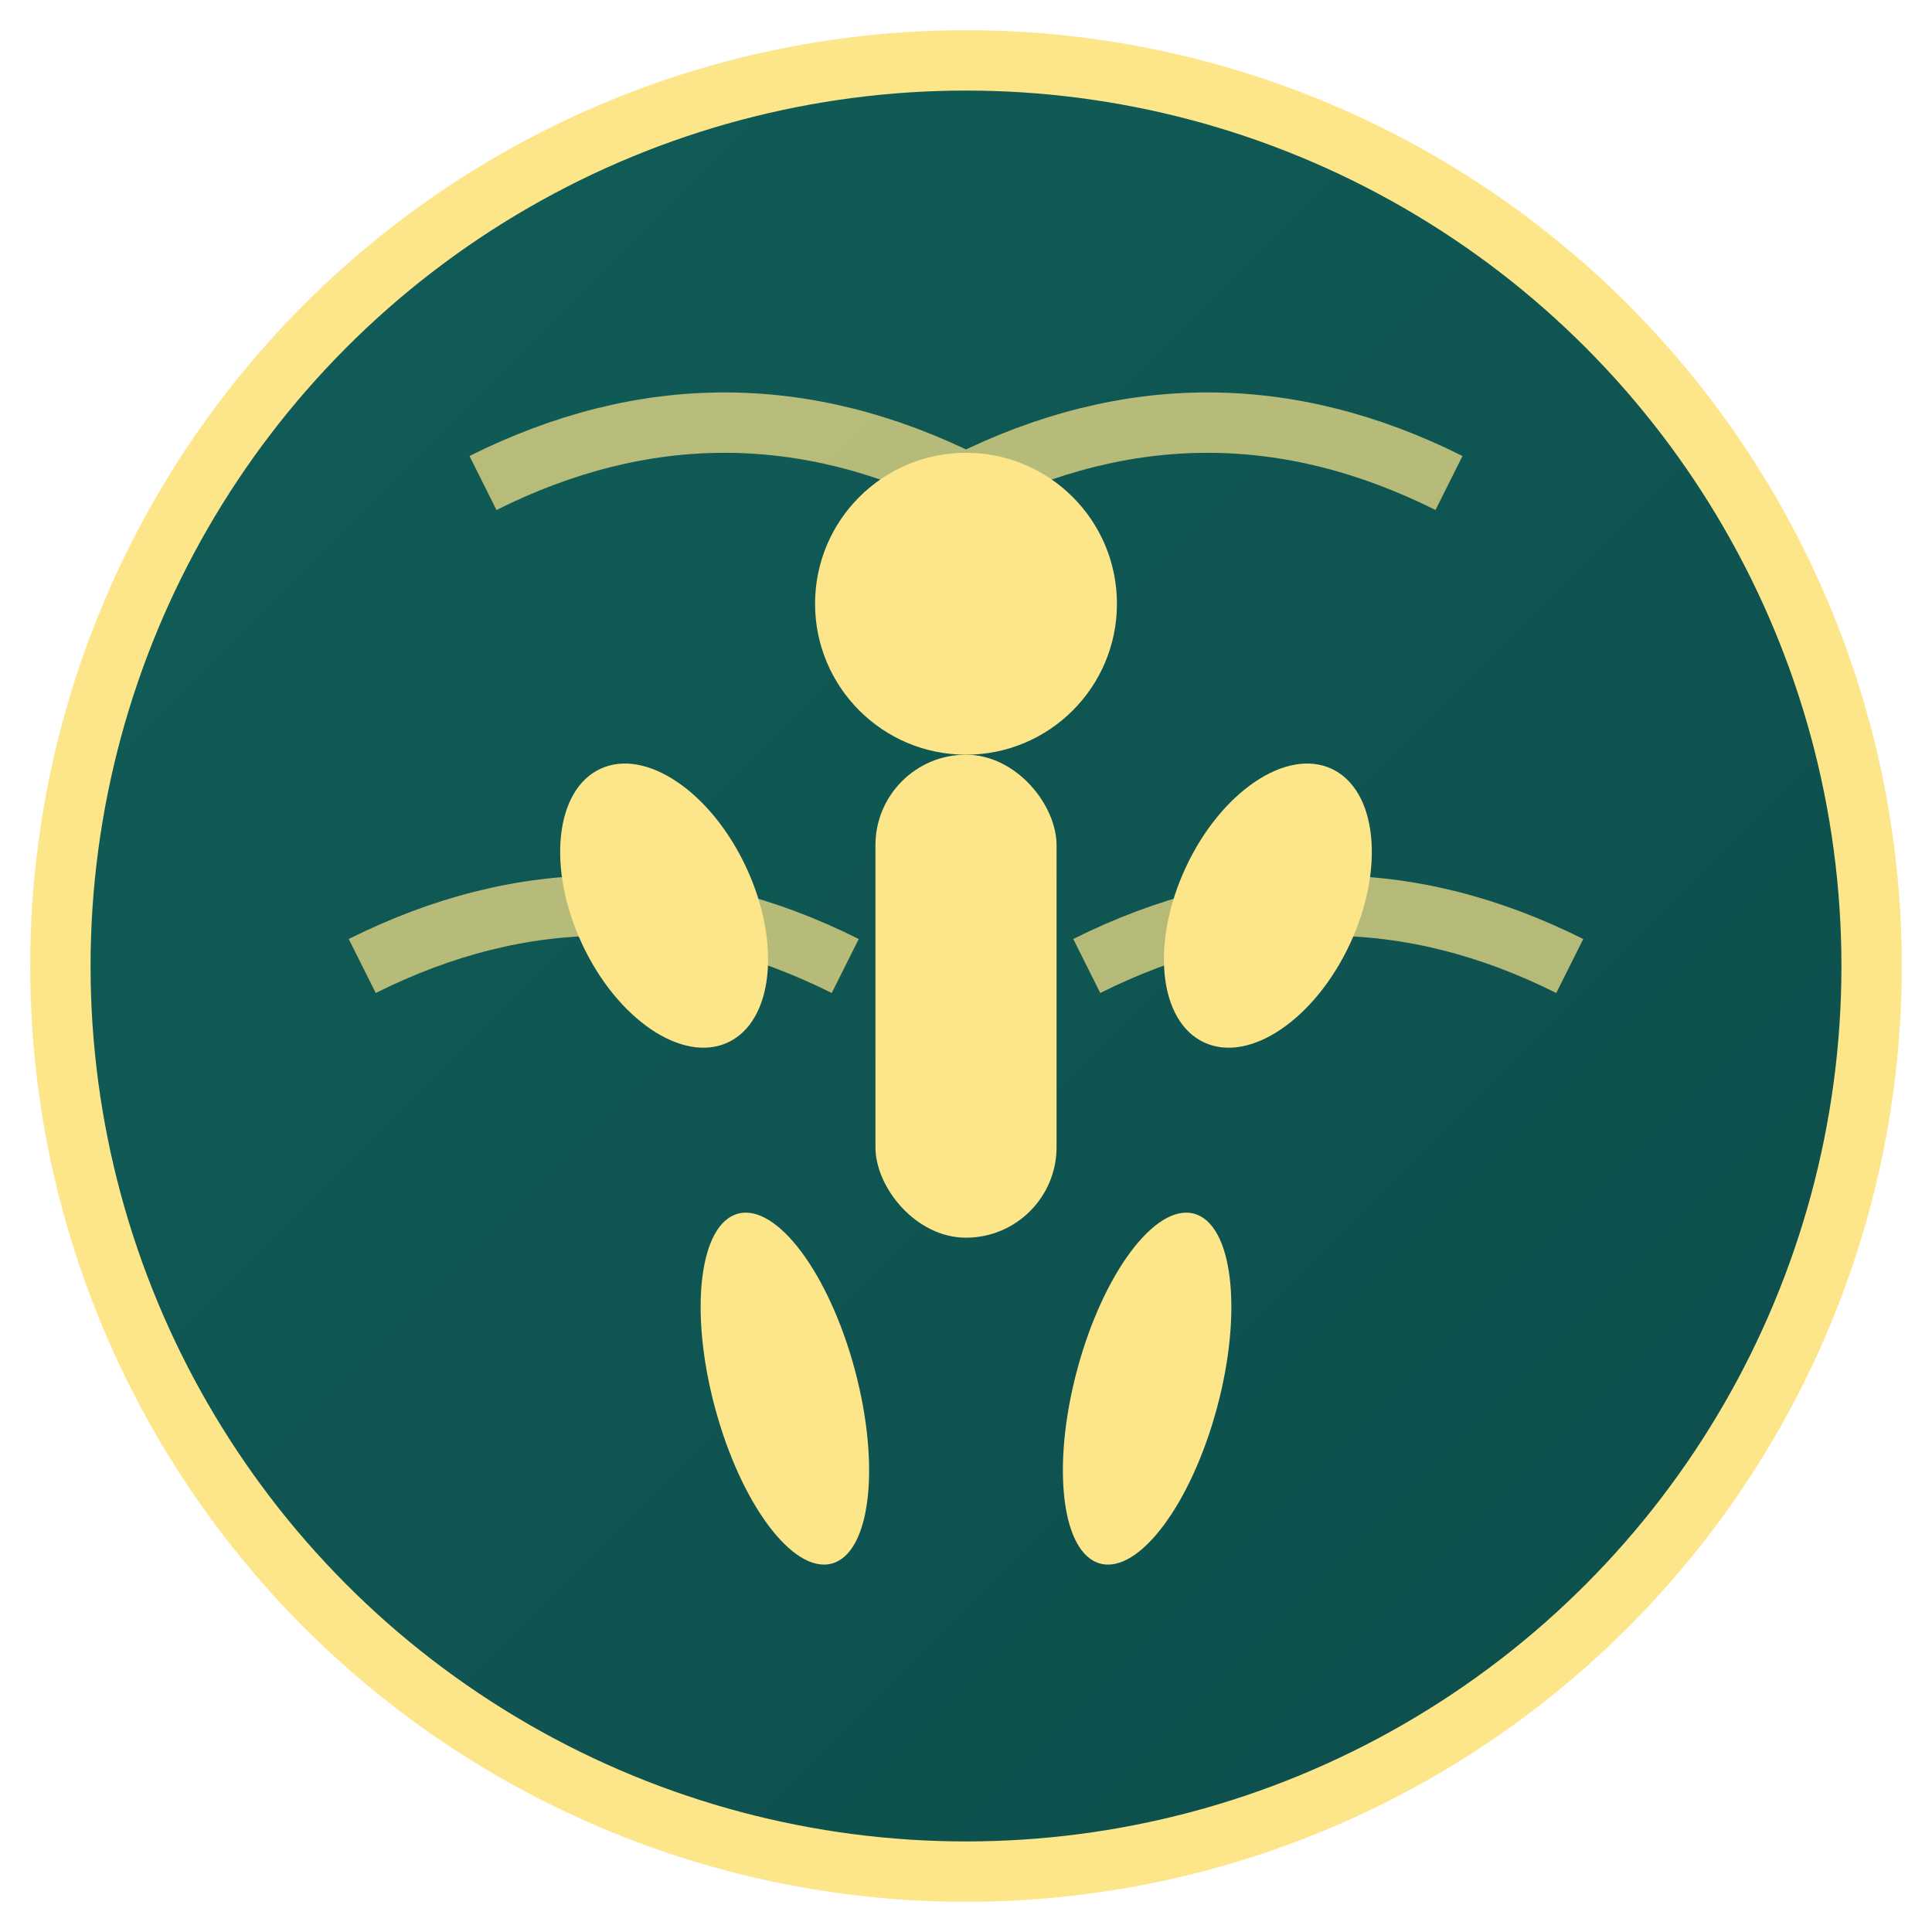
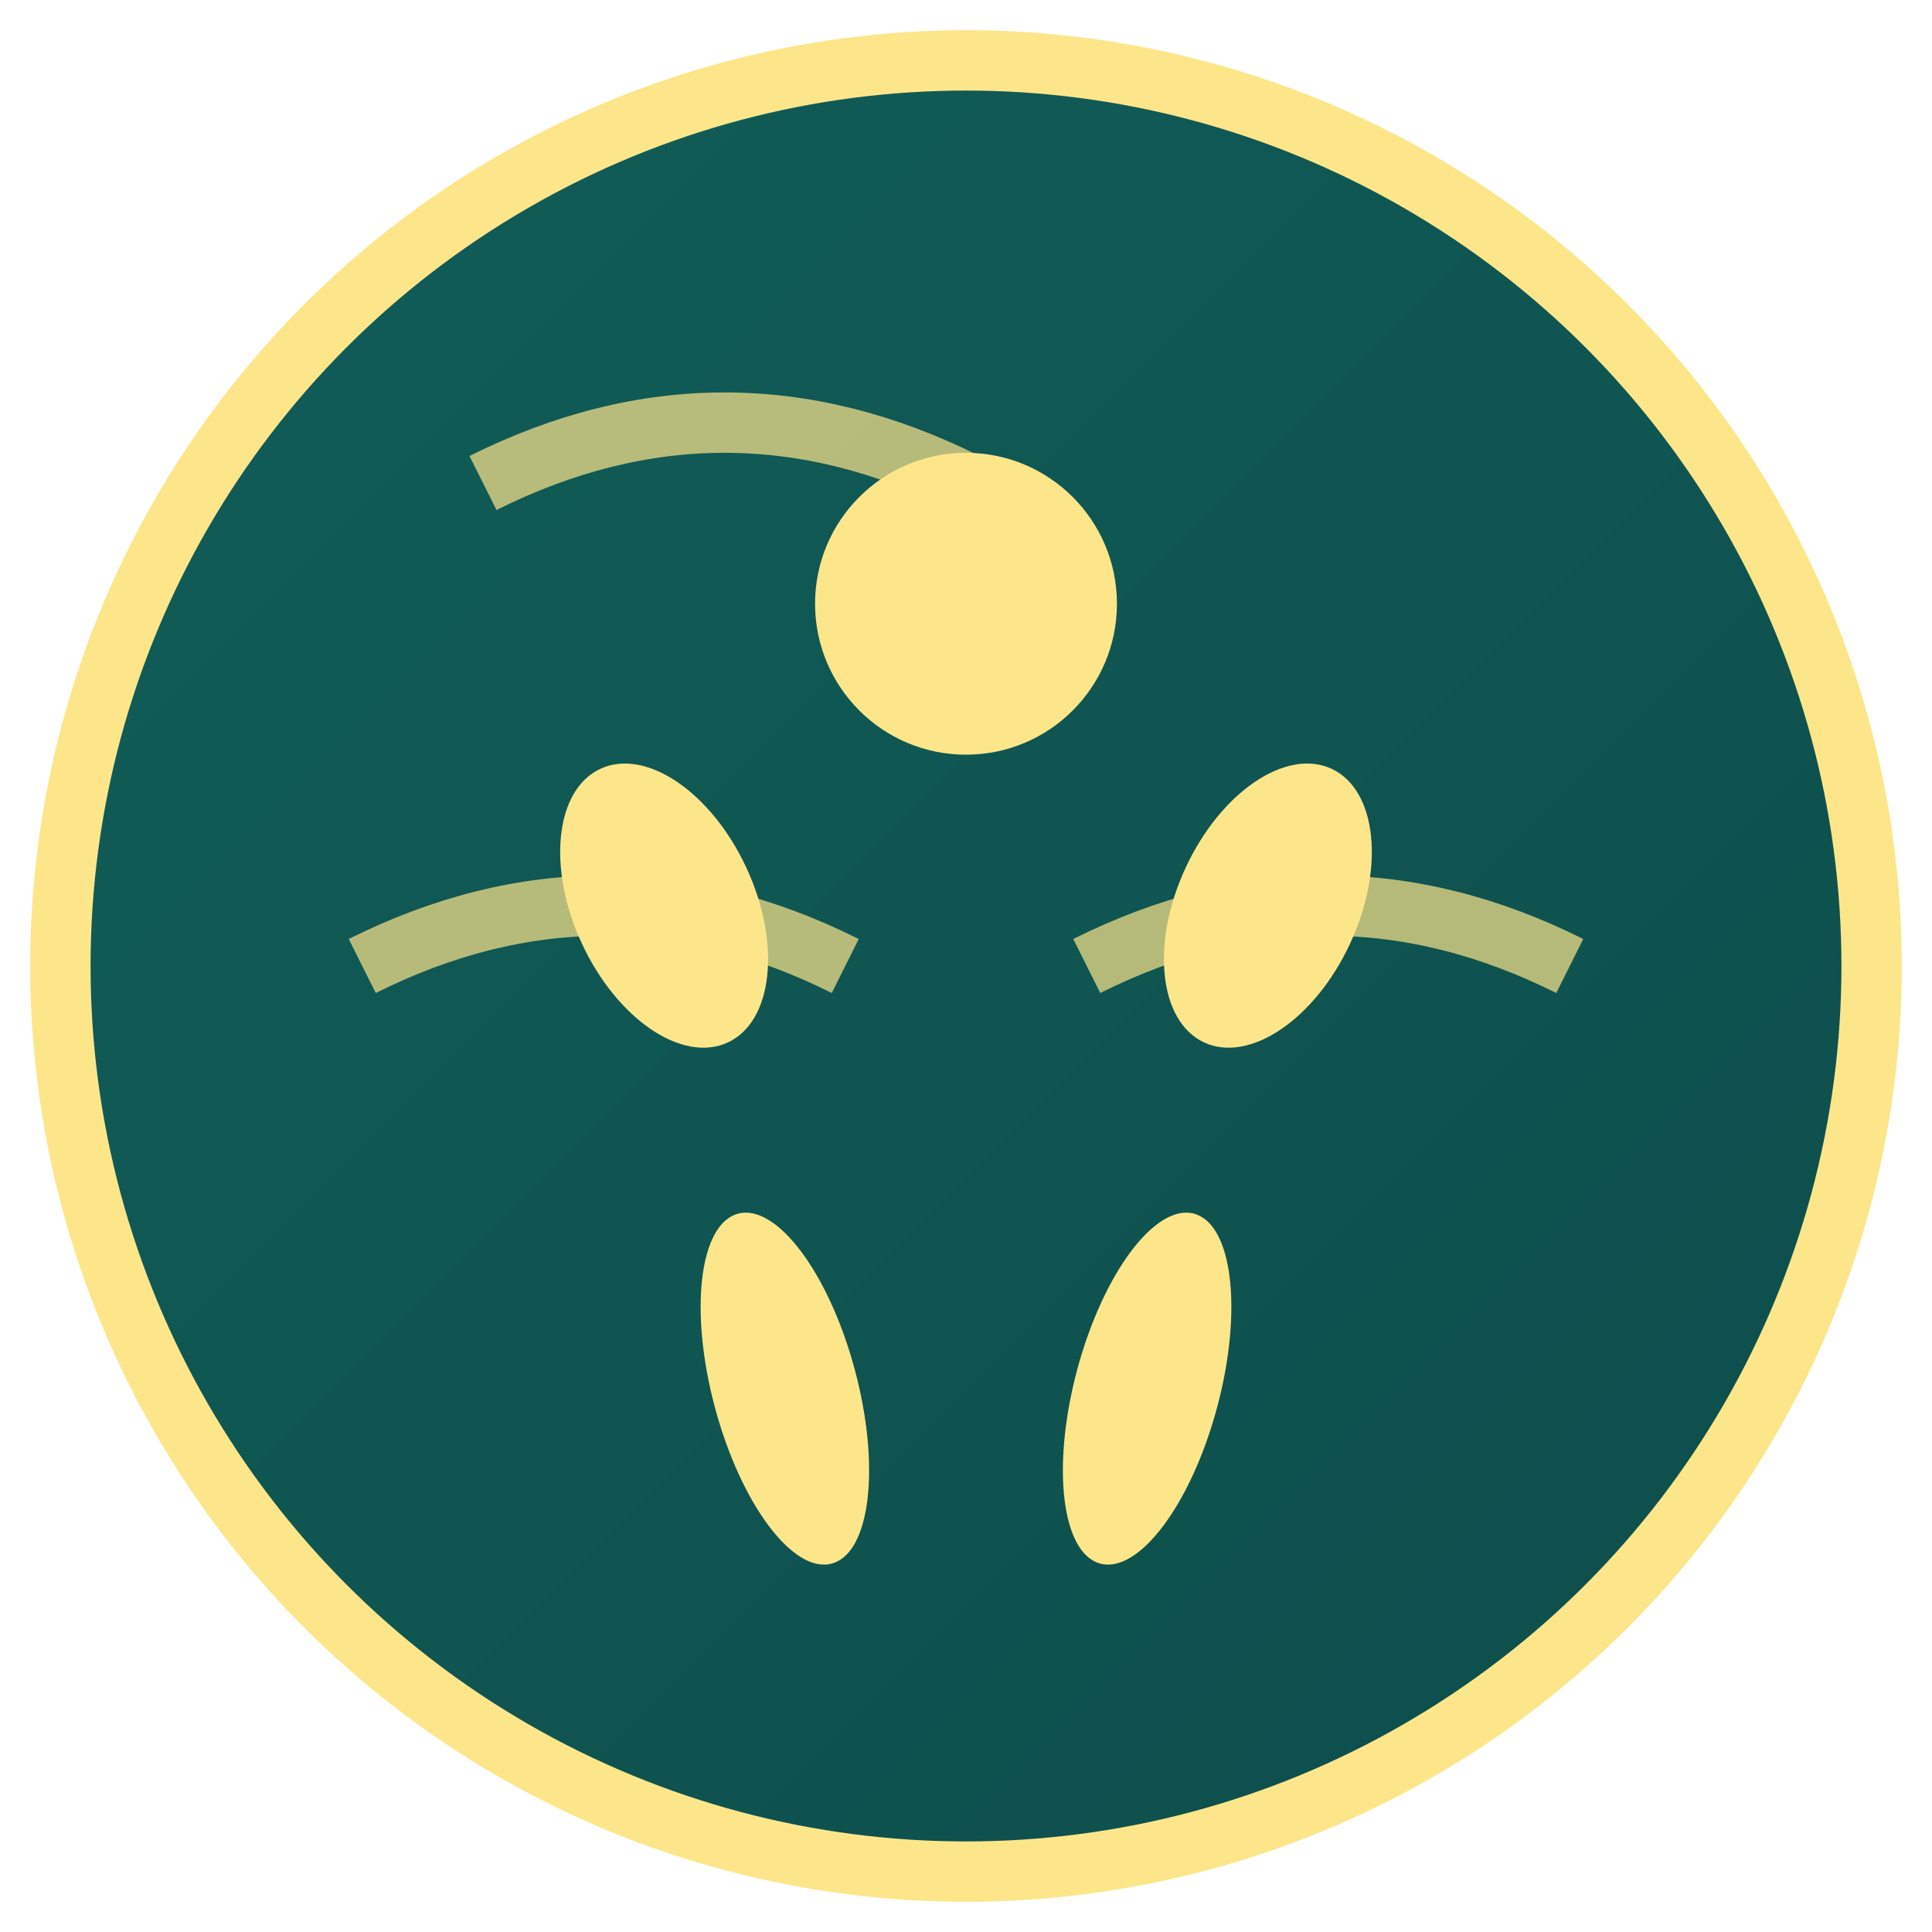
<svg xmlns="http://www.w3.org/2000/svg" viewBox="0 0 32 32" width="32" height="32">
  <defs>
    <linearGradient id="velintraGrad" x1="0%" y1="0%" x2="100%" y2="100%">
      <stop offset="0%" style="stop-color:#115e59;stop-opacity:1" />
      <stop offset="100%" style="stop-color:#0d4d4a;stop-opacity:1" />
    </linearGradient>
  </defs>
  <circle cx="16" cy="16" r="15" fill="url(#velintraGrad)" stroke="#fde68a" stroke-width="1" />
  <g fill="#fde68a">
    <circle cx="16" cy="10" r="2.5" />
-     <rect x="14.5" y="12.5" width="3" height="8" rx="1.5" />
    <ellipse cx="11" cy="15" rx="1.5" ry="2.5" transform="rotate(-25 11 15)" />
    <ellipse cx="21" cy="15" rx="1.5" ry="2.5" transform="rotate(25 21 15)" />
    <ellipse cx="13" cy="23" rx="1.2" ry="3" transform="rotate(-15 13 23)" />
    <ellipse cx="19" cy="23" rx="1.2" ry="3" transform="rotate(15 19 23)" />
  </g>
  <g stroke="#fde68a" stroke-width="1" fill="none" opacity="0.7">
    <path d="M 8 8 Q 12 6 16 8" />
-     <path d="M 16 8 Q 20 6 24 8" />
    <path d="M 6 16 Q 10 14 14 16" />
    <path d="M 18 16 Q 22 14 26 16" />
  </g>
</svg>